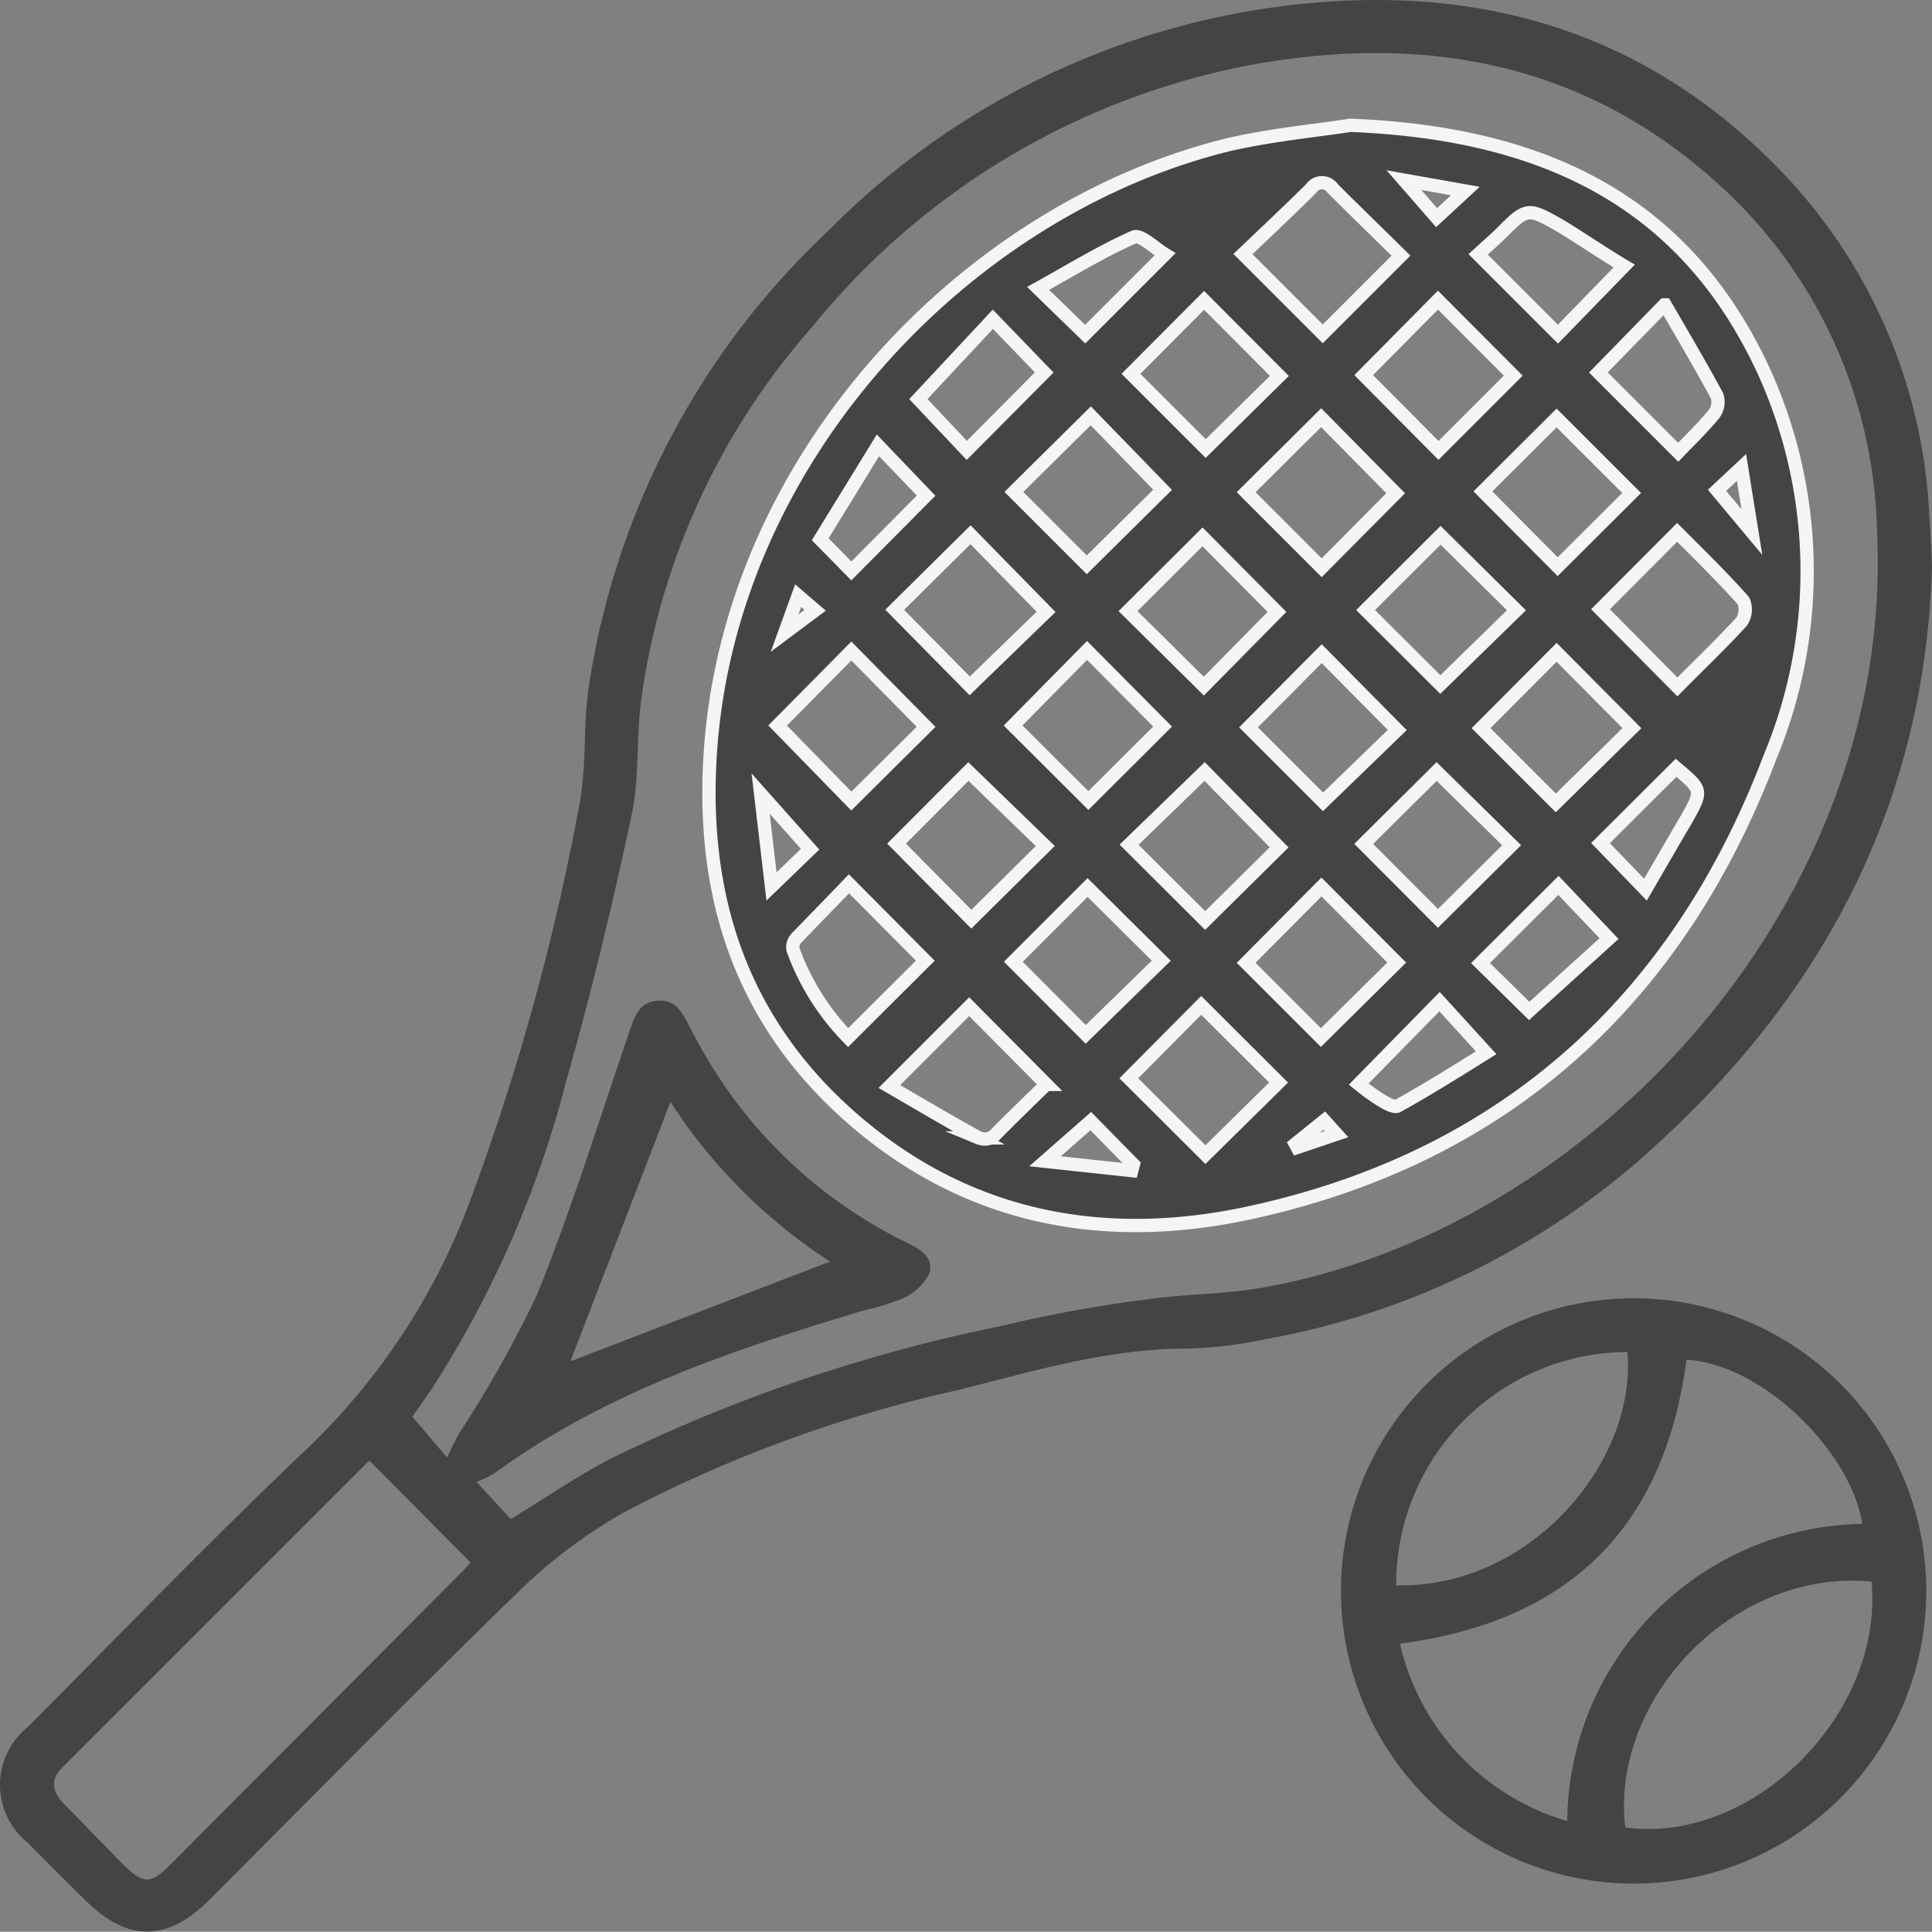
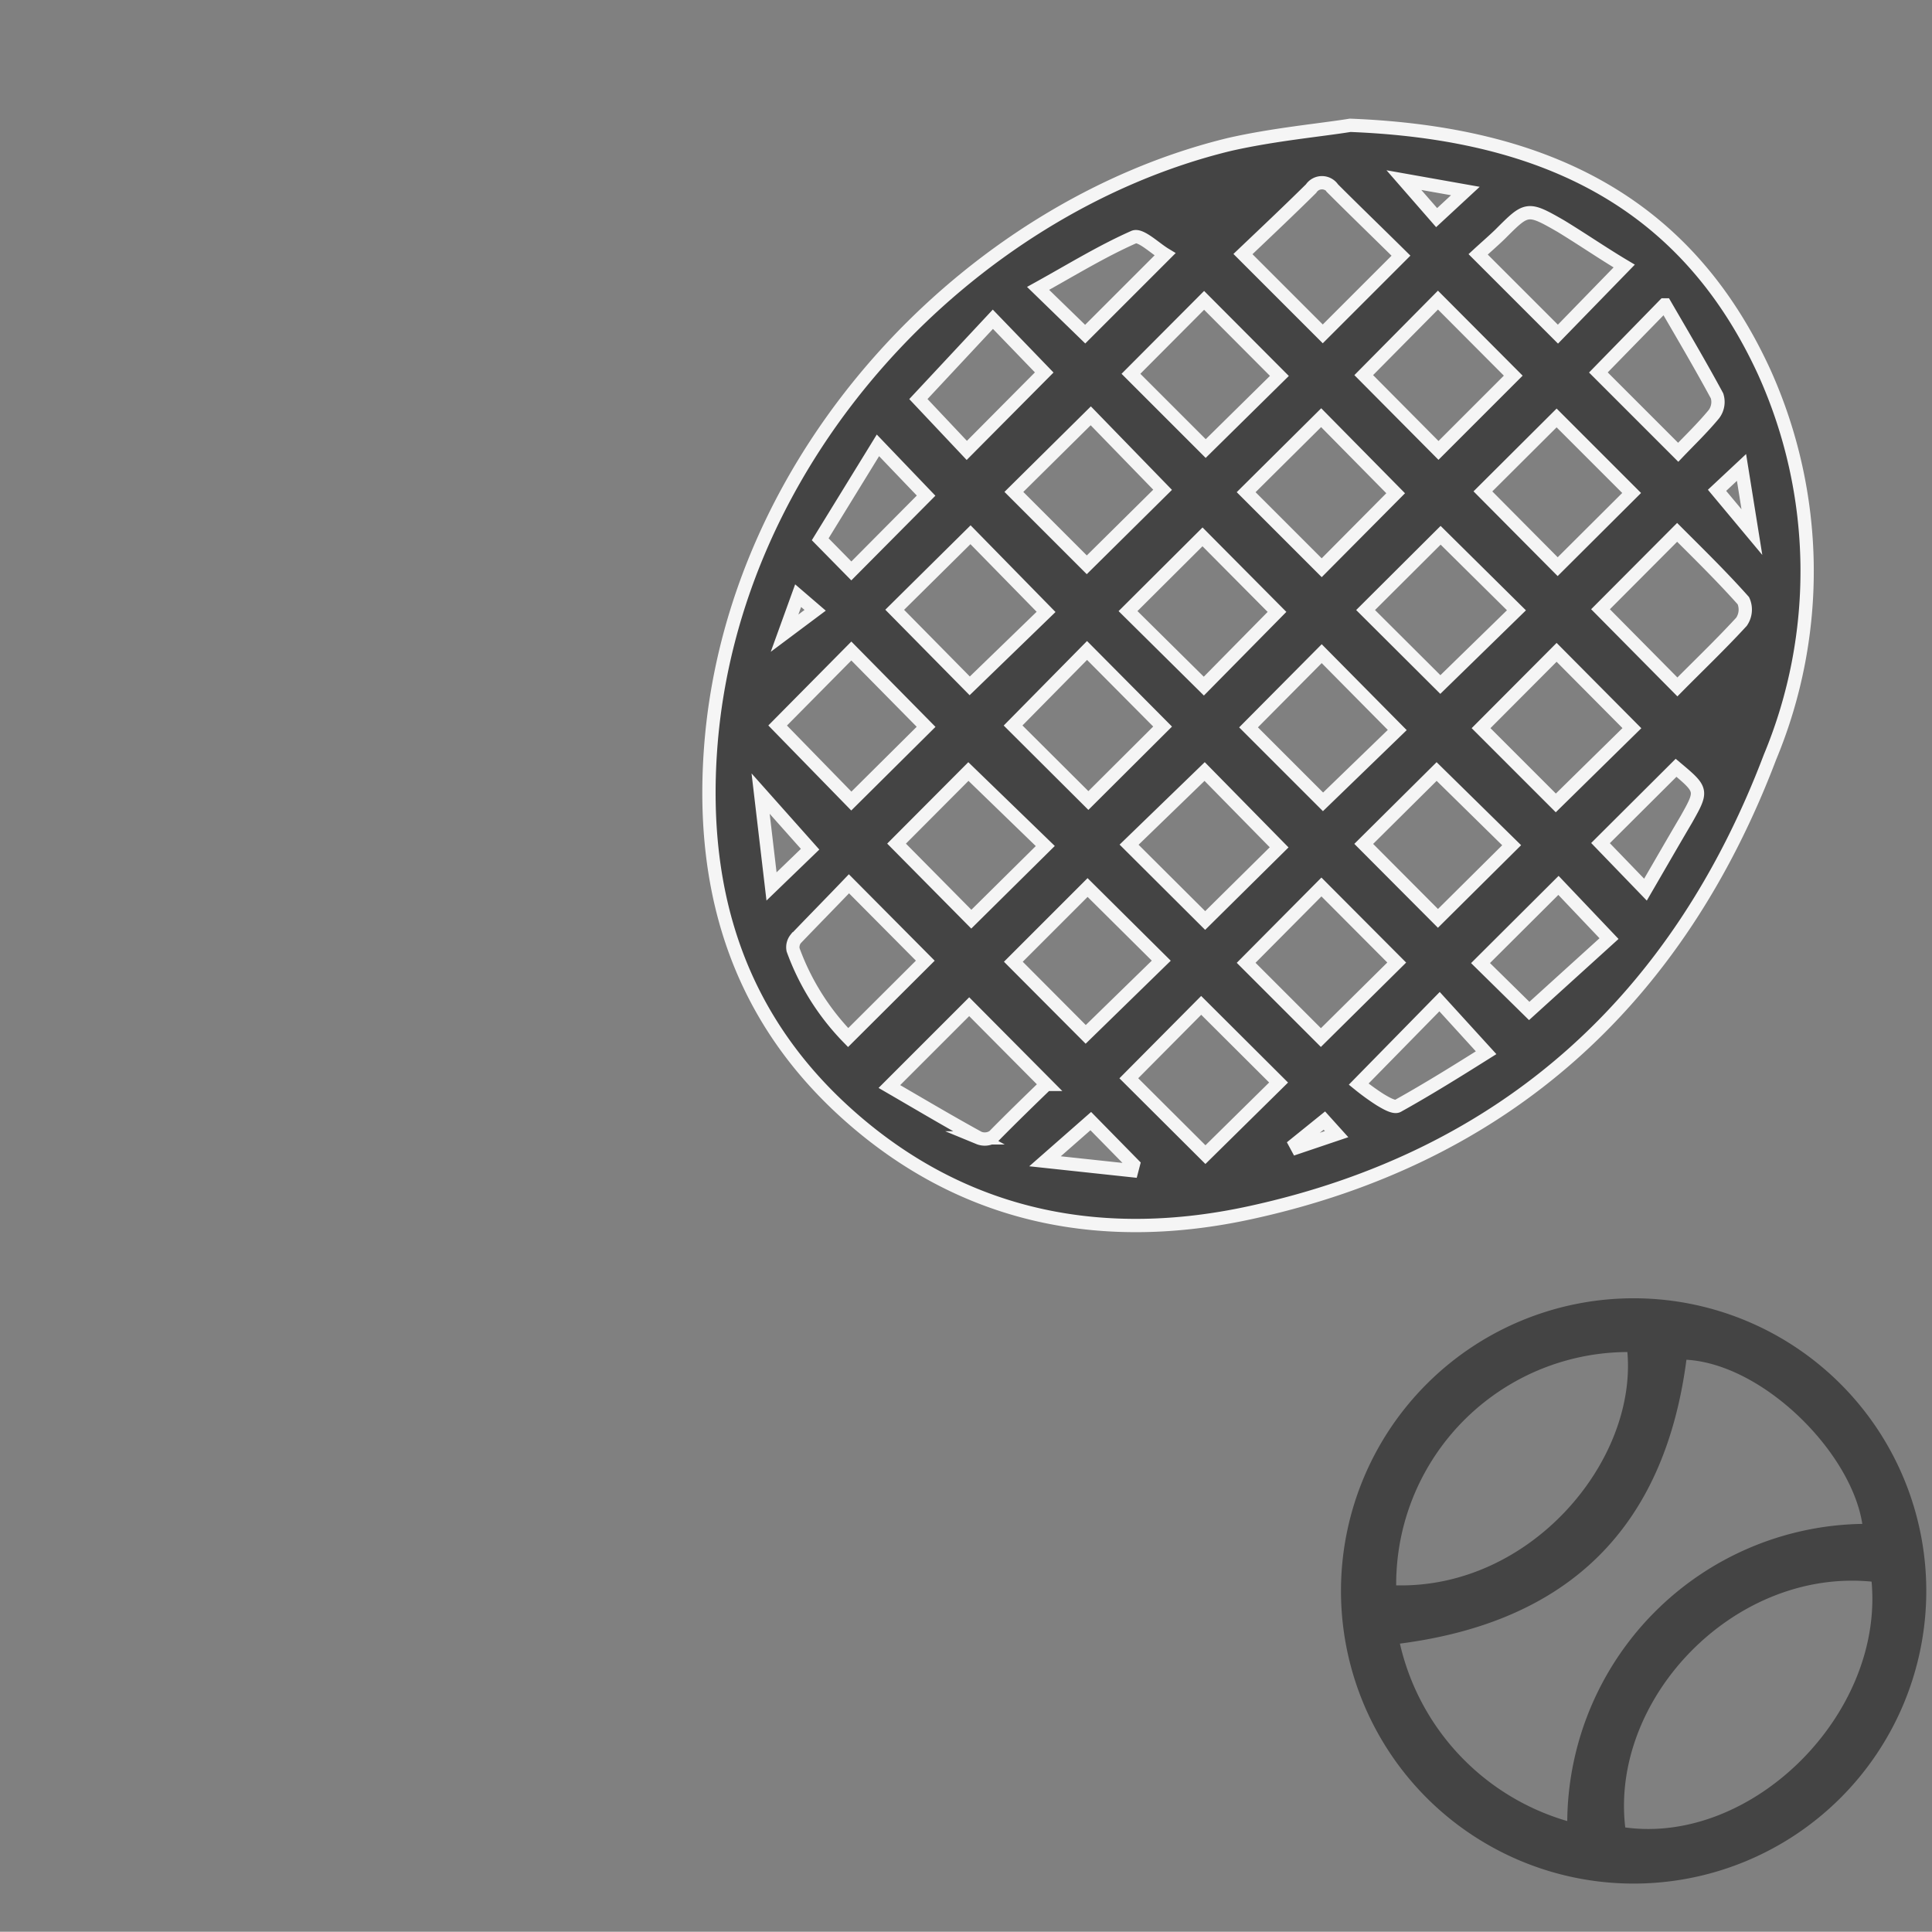
<svg xmlns="http://www.w3.org/2000/svg" viewBox="0 0 72.62 72.61">
  <rect x="0" y="0" width="72.62" height="72.61" fill="#808080" stroke="none" />
  <defs>
    <style>.cls-1,.cls-2{fill:#444;}.cls-2{stroke:#f5f5f5;stroke-miterlimit:10;stroke-width:0.5px;}</style>
  </defs>
  <g id="Слой_2" data-name="Слой 2">
    <g id="Слой_1-2" data-name="Слой 1">
-       <path class="cls-1" d="M72.62,21.29c-.25,8.6-3.84,15.71-10.13,21.53a29.29,29.29,0,0,1-14.94,7.52,16,16,0,0,1-2.91.35c-3,0-5.8.85-8.63,1.56a50.25,50.25,0,0,0-12.58,4.61,19.13,19.13,0,0,0-3.89,2.92c-3.95,3.83-7.8,7.76-11.69,11.65C6.26,73,4.79,73,3.19,71.41,2.47,70.7,1.76,70,1.05,69.27a2.79,2.79,0,0,1,0-4.36c3.51-3.53,7-7.15,10.59-10.55a24.86,24.86,0,0,0,6.13-9.5,88.88,88.88,0,0,0,4-14.57c.29-1.46.14-3,.36-4.47a29.55,29.55,0,0,1,9-17.14A29.21,29.21,0,0,1,47.3.36C54.87-.83,61.64.85,67.06,6.55a20,20,0,0,1,5.46,12.87C72.56,20,72.59,20.61,72.62,21.29ZM19.2,57.1c1.23-.75,2.42-1.57,3.69-2.24a60.85,60.85,0,0,1,14.66-5c1.8-.43,3.61-.77,5.43-1,1.42-.22,2.88-.2,4.3-.43,12.41-2.09,24-14.46,23.27-28.54A18.06,18.06,0,0,0,64.81,7.12c-5.14-4.8-11.31-5.91-18-4.64a27.93,27.93,0,0,0-16.3,9.83,26.63,26.63,0,0,0-6.41,14c-.19,1.45-.06,3-.37,4.38-.71,3.32-1.5,6.62-2.43,9.88a39.49,39.49,0,0,1-5.1,11.68l-.7,1,1.3,1.53c.18-.35.31-.65.47-.92a44.13,44.13,0,0,0,2.91-5.18c1.32-3.26,2.36-6.64,3.51-10,.18-.5.34-1,1-1.06s.91.35,1.16.84c.34.65.69,1.3,1.09,1.91a17.74,17.74,0,0,0,7.19,6.36c.49.24,1,.57.79,1.16a2.07,2.07,0,0,1-1,.92,8.66,8.66,0,0,1-1.47.45c-4.87,1.47-9.69,3.07-13.87,6.12a3.62,3.62,0,0,1-.67.32Zm-5.32-2.2L2.32,66.46c-.46.46-.33.93.1,1.36L4.55,70c.86.86,1.1.86,1.94,0L17.23,59.22c.19-.18.36-.38.46-.49Zm7.56-3.73,9.76-3.75a20.26,20.26,0,0,1-6-6Z" />
      <path class="cls-1" d="M61.35,70.8a11,11,0,1,1,.11-22,11,11,0,0,1-.11,22Zm-2.44-2.35A11.27,11.27,0,0,1,70,57.28c-.42-2.7-3.72-6-6.61-6.17-.83,6.33-4.44,9.85-10.77,10.67A9.05,9.05,0,0,0,58.91,68.45Zm11.44-9c-5.18-.5-9.83,4.4-9.26,9.24C65.86,69.34,70.8,64.45,70.35,59.46Zm-17.87.14c5.05.12,9.05-4.65,8.69-8.77A8.73,8.73,0,0,0,52.48,59.6Z" />
      <path class="cls-2" d="M50.75,4.71C58.15,5,63.41,7.65,66.32,14a18.18,18.18,0,0,1,.21,14.46C63.07,37.57,56.6,43.49,47,45.58c-5.41,1.18-10.53.27-14.85-3.44s-5.84-8.5-5.44-14c.81-11.09,9.74-20.34,19.5-22.71C47.88,5.05,49.64,4.89,50.75,4.71ZM61.33,18.53l-2.82-2.82-2.77,2.76,2.81,2.83ZM60.16,22.9l2.89,2.92c.78-.79,1.62-1.59,2.41-2.45a.81.81,0,0,0,.07-.79c-.81-.91-1.68-1.76-2.49-2.57Zm-8.9-8.8,2.81,2.83,2.81-2.81-2.83-2.84Zm1.4-4.49c-.86-.85-1.72-1.68-2.56-2.52a.49.49,0,0,0-.82,0c-.86.85-1.74,1.68-2.56,2.46l3,3Zm5.82,20.57,2.86-2.81-2.83-2.85-2.84,2.85ZM57,22.94l-2.85-2.82-2.82,2.81,2.81,2.8Zm-7.32-1.6,2.78-2.8L49.66,15.7l-2.82,2.8Zm-8.82,3.11-2.78,2.82,2.83,2.82,2.79-2.78ZM49.65,39l2.85-2.82-2.83-2.84-2.83,2.85Zm-8.77-5.64-2.79,2.79,2.72,2.73,2.84-2.77Zm7.21-19.23-2.83-2.84-2.75,2.76,2.81,2.81Zm3.17,17.59,2.79,2.8,2.77-2.75L54,29Zm-3.18.13L45.28,29l-2.84,2.75L45.3,34.6ZM41,15.63l-2.89,2.86,2.74,2.74,2.85-2.82Zm-7.3,16.08,2.81,2.84,2.78-2.75L36.4,29ZM39.32,23,36.48,20.1l-2.85,2.82,2.82,2.86Zm5.93,2.79L48,23l-2.8-2.82-2.8,2.79Zm4.43-1.22-2.75,2.77,2.8,2.8,2.79-2.7ZM32,24.47l-2.77,2.8L32,30.11l2.81-2.79ZM48.06,40.69l-2.91-2.9-2.72,2.74,2.88,2.87Zm-8.73.07-2.9-2.92-3,3c1.12.65,2.23,1.31,3.36,1.93a.59.59,0,0,0,.56-.06C38.05,42,38.74,41.33,39.33,40.76Zm-7.42-7.54c-.64.67-1.32,1.36-2,2.07a.51.51,0,0,0-.1.41A9.23,9.23,0,0,0,31.88,39l2.9-2.89ZM55.56,9.56l3,3L61.05,10C60.26,9.53,59.49,9,58.67,8.5c-1.27-.73-1.28-.7-2.29.31C56.11,9.07,55.82,9.32,55.56,9.56Zm7,1.9L60.08,14l3,3c.42-.44.91-.91,1.34-1.43a.76.76,0,0,0,.12-.69C63.93,13.75,63.27,12.63,62.59,11.46ZM36.34,16.93,39.25,14l-1.93-2-2.8,3ZM57.48,38l3-2.72-1.9-2-2.93,2.92ZM34.81,18.63,33,16.74l-2.17,3.53L32,21.46ZM51.07,40.75a8.85,8.85,0,0,0,.8.58c.2.12.53.32.67.24,1.15-.64,2.27-1.34,3.32-2l-1.75-1.92ZM63,28.86l-2.84,2.83,1.69,1.75c.5-.86,1-1.73,1.53-2.63C64,29.71,64,29.7,63,28.86ZM40.79,12.56l3-3c-.38-.23-.92-.76-1.17-.65-1.22.54-2.37,1.25-3.6,1.93ZM29,33.32l1.45-1.4-1.86-2.09ZM42.54,44l.06-.23L41,42.14l-1.72,1.51ZM52.77,6.77,54,8.18l1.08-1ZM64.54,18.43,65.85,20l-.39-2.43ZM29.49,23.8l1.15-.86L30,22.39ZM49.78,42.12,48.69,43l.07.13,1.48-.5Z" />
    </g>
  </g>
</svg>